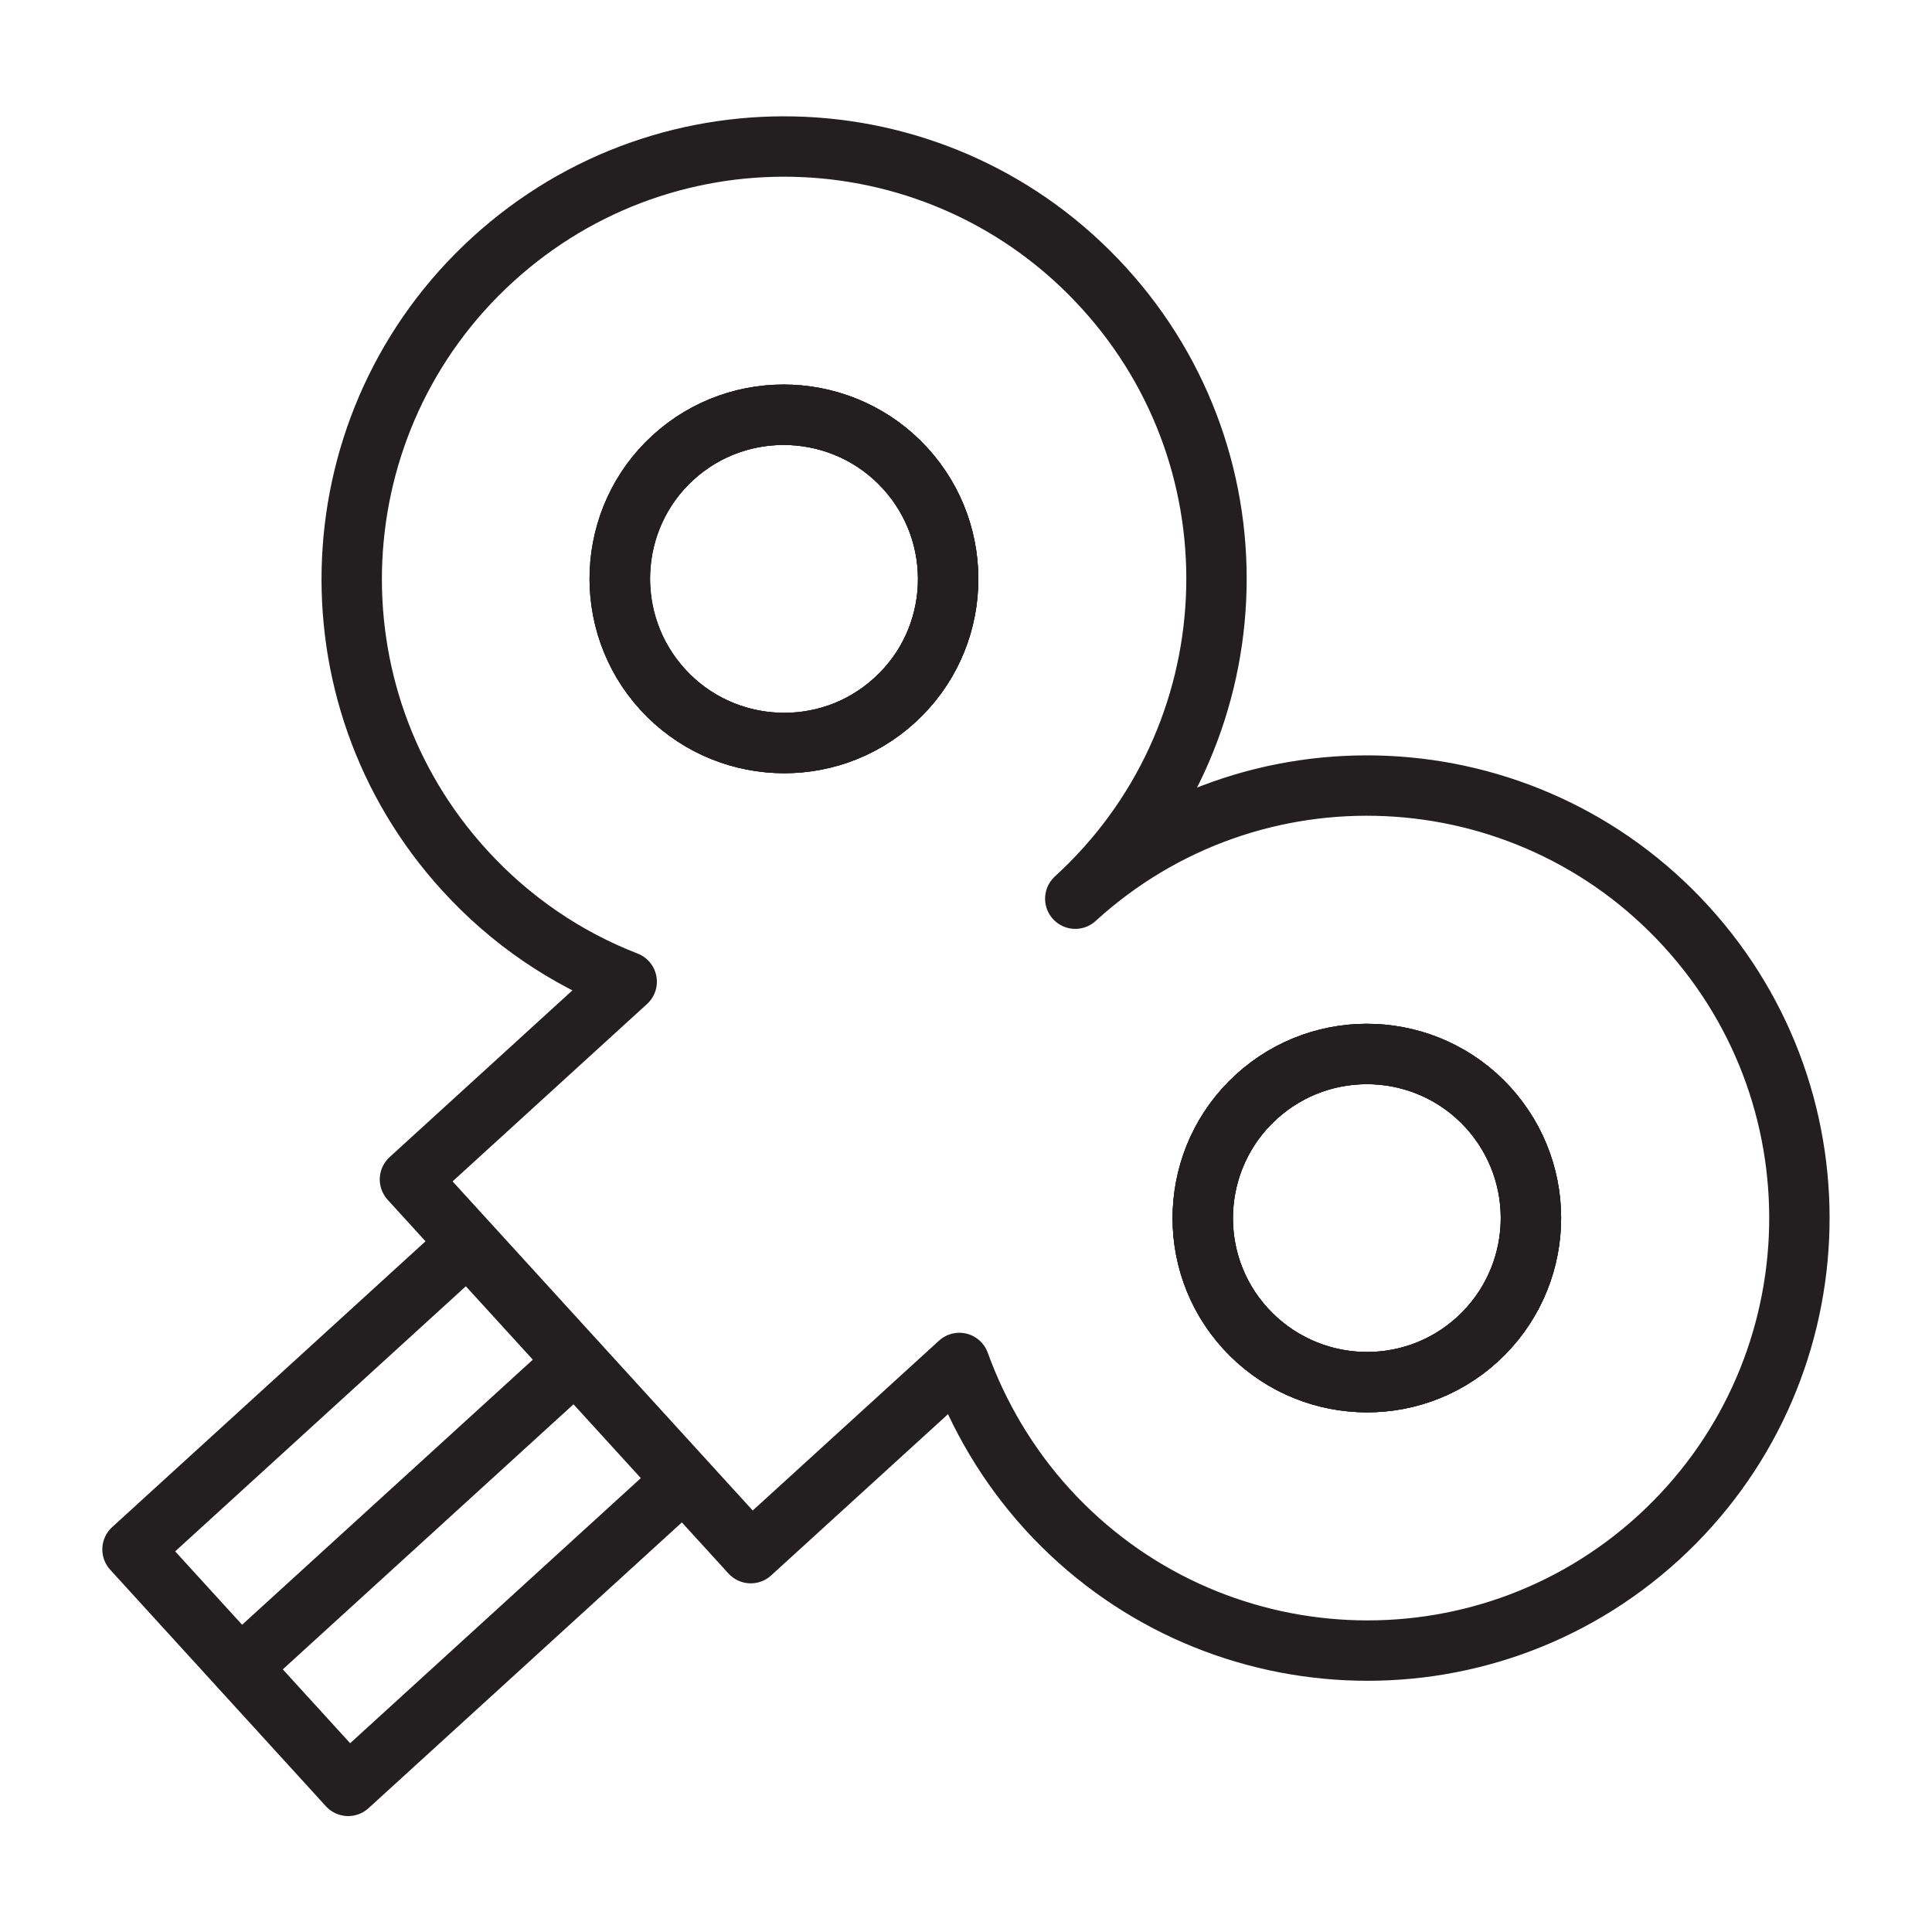
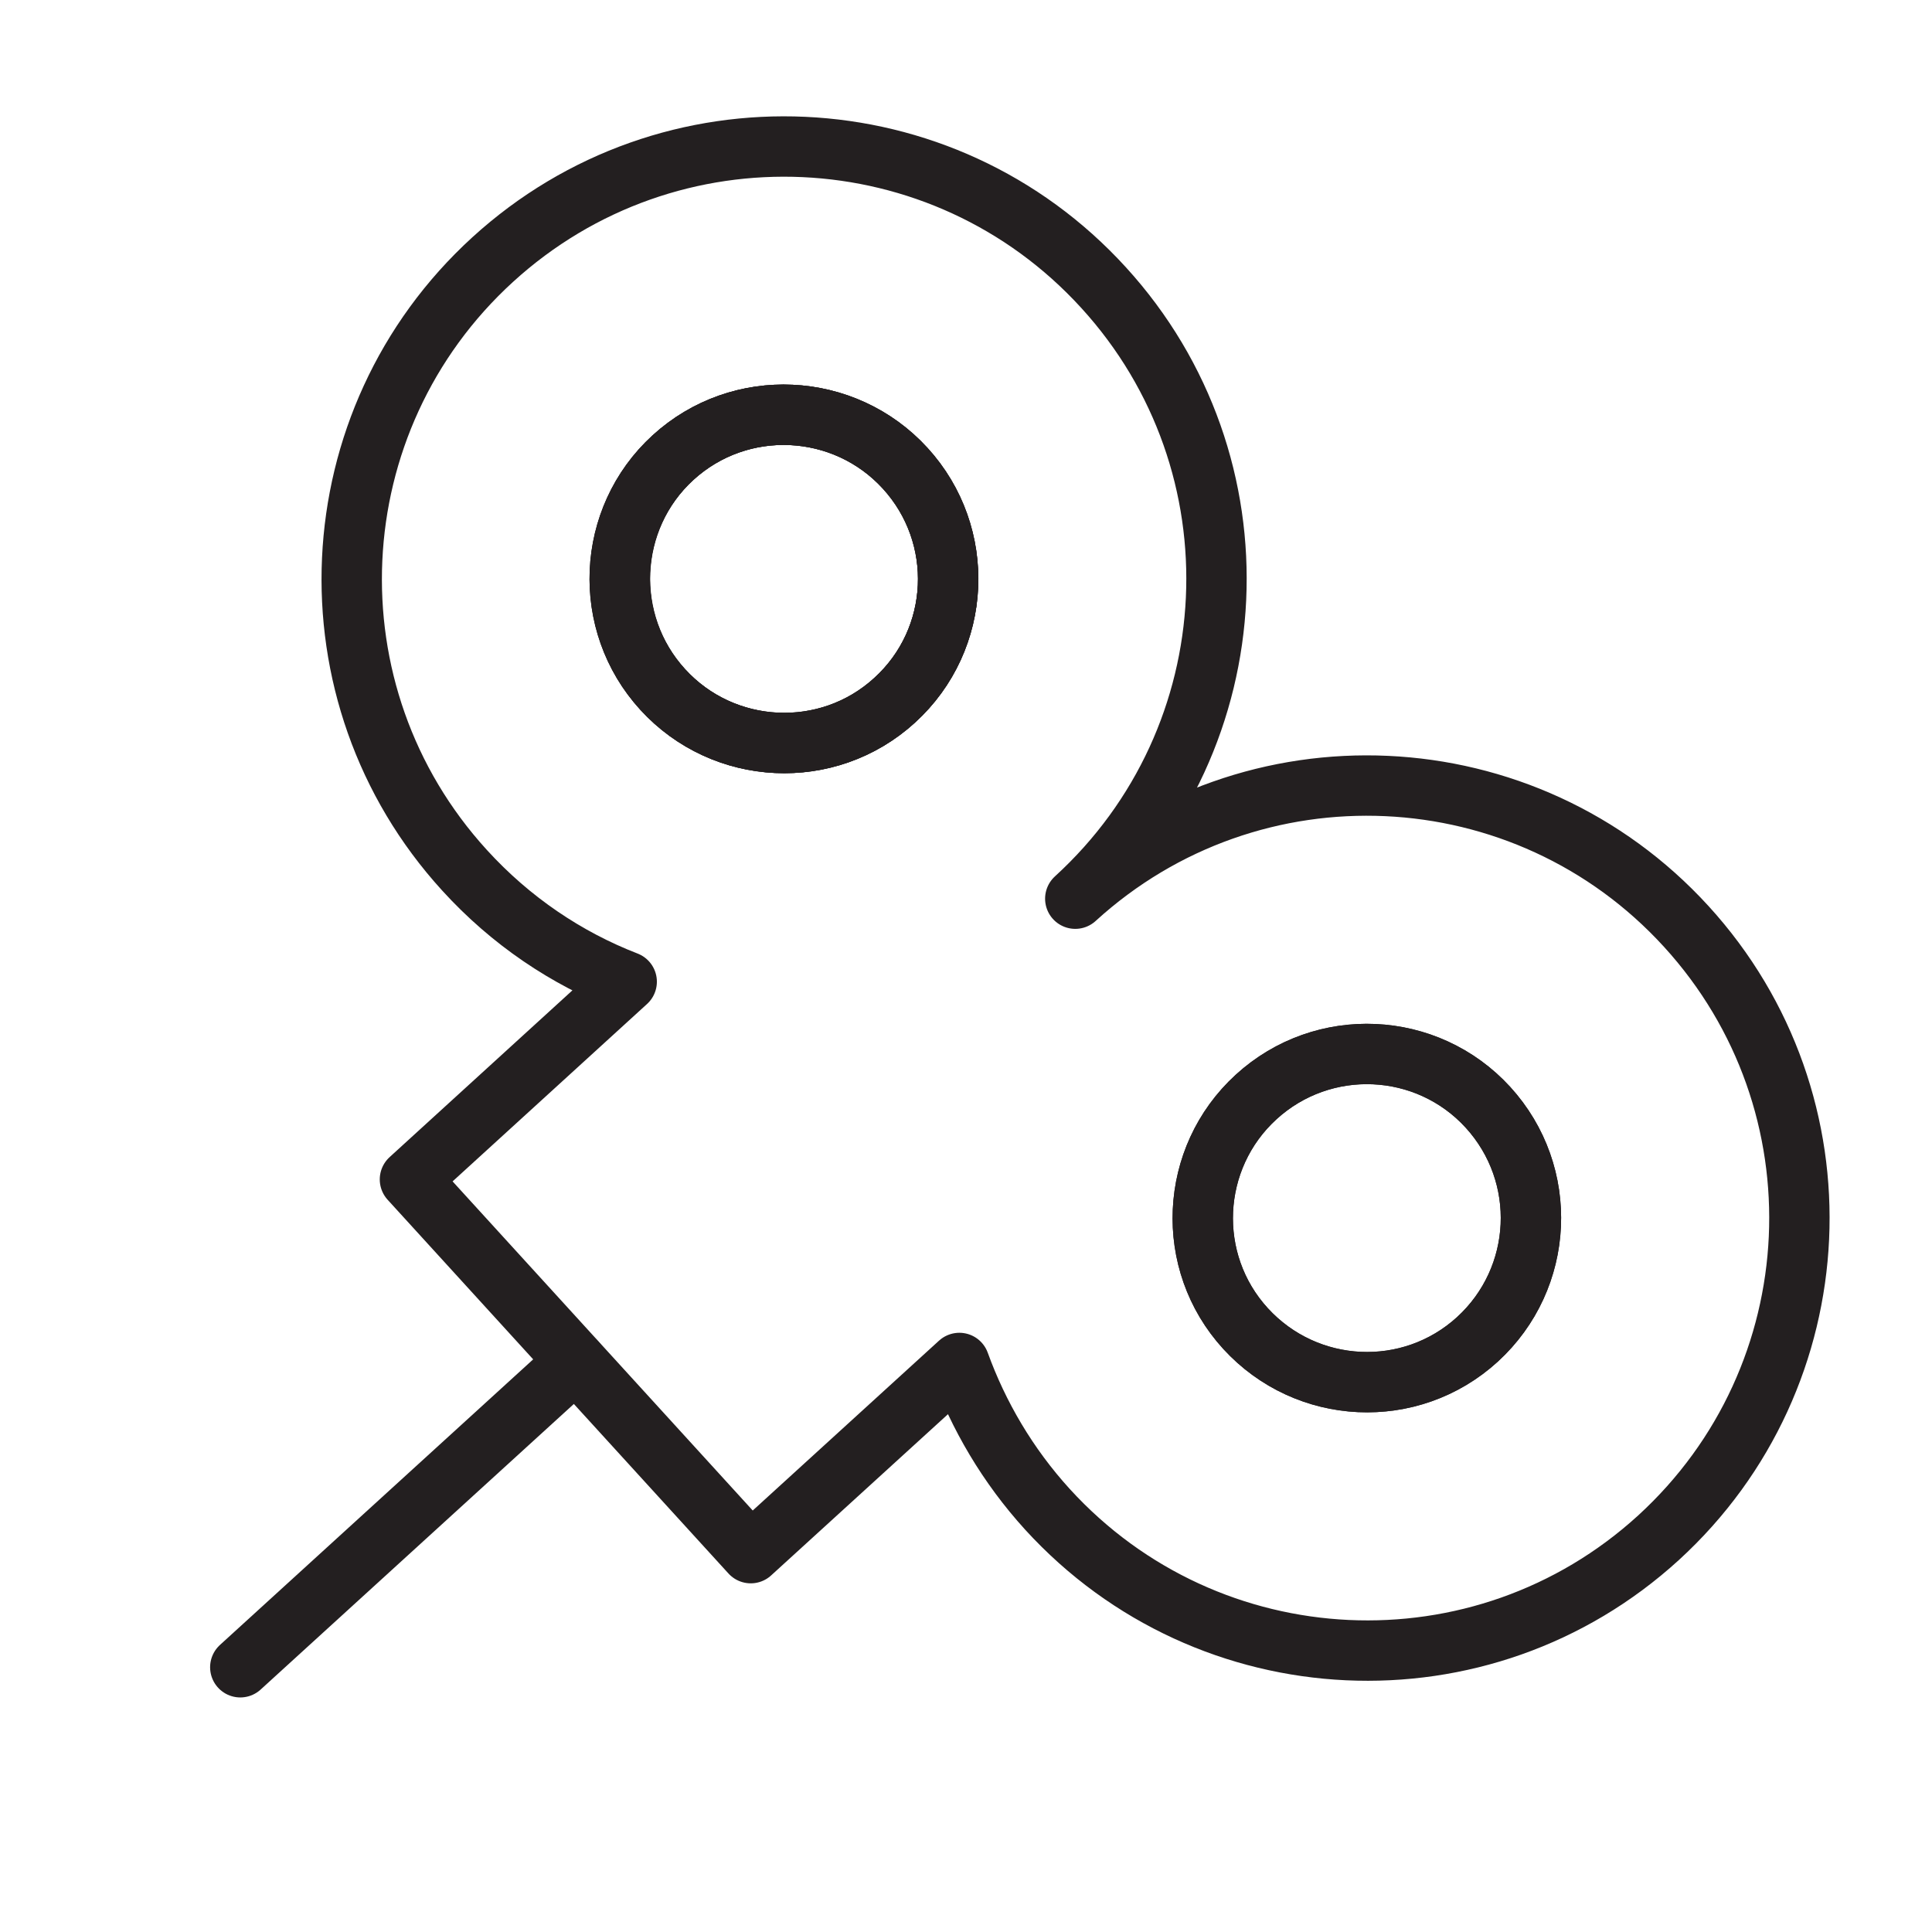
<svg xmlns="http://www.w3.org/2000/svg" version="1.0" id="Layer_1" x="0px" y="0px" viewBox="0 0 64 64" style="enable-background:new 0 0 64 64;" xml:space="preserve">
  <style type="text/css"> .st0{fill:none;stroke:#231F20;stroke-width:2;stroke-linecap:round;stroke-linejoin:round;stroke-miterlimit:10;} </style>
  <g>
    <path class="st0" d="M29.63,23.2c-2.21,2.02-5.66,1.85-7.68-0.36s-1.87-5.66,0.34-7.68c2.22-2.03,5.67-1.86,7.69,0.35 C32.01,17.73,31.86,21.18,29.63,23.2z" />
    <path class="st0" d="M29.63,23.2c-2.21,2.02-5.66,1.85-7.68-0.36s-1.87-5.66,0.34-7.68c2.22-2.03,5.67-1.86,7.69,0.35 C32.01,17.73,31.86,21.18,29.63,23.2z" />
    <path class="st0" d="M48.94,44.37c-2.21,2.02-5.65,1.86-7.68-0.36c-2.02-2.21-1.86-5.65,0.35-7.67c2.22-2.03,5.66-1.87,7.68,0.34 C51.32,38.91,51.16,42.34,48.94,44.37z" />
-     <path class="st0" d="M48.94,44.37c-2.21,2.02-5.65,1.86-7.68-0.36c-2.02-2.21-1.86-5.65,0.35-7.67c2.22-2.03,5.66-1.87,7.68,0.34 C51.32,38.91,51.16,42.34,48.94,44.37z" />
    <path class="st0" d="M55.86,30.69c-5.33-5.84-14.39-6.26-20.24-0.92c5.85-5.34,6.27-14.4,0.94-20.24 C31.23,3.68,22.17,3.26,16.32,8.6c-5.84,5.33-6.26,14.39-0.93,20.23c1.53,1.68,3.38,2.92,5.37,3.69l-7.18,6.55l11.29,12.38 l6.91-6.3c0.63,1.74,1.6,3.4,2.92,4.85c5.34,5.85,14.4,6.27,20.24,0.94C60.78,45.6,61.2,36.54,55.86,30.69z M21.96,22.84 c-2.02-2.21-1.87-5.66,0.34-7.68c2.22-2.03,5.67-1.86,7.69,0.35c2.02,2.21,1.87,5.66-0.35,7.69 C27.42,25.22,23.98,25.06,21.96,22.84z M41.26,44.01c-2.02-2.21-1.86-5.65,0.35-7.67c2.22-2.03,5.66-1.87,7.68,0.34 c2.03,2.22,1.87,5.66-0.35,7.69C46.72,46.39,43.29,46.23,41.26,44.01z" />
-     <rect x="8.22" y="42.65" transform="matrix(0.674 0.739 -0.739 0.674 41.475 6.375)" class="st0" width="10.6" height="15.03" />
    <line class="st0" x1="7.96" y1="55.23" x2="19.07" y2="45.1" />
  </g>
</svg>